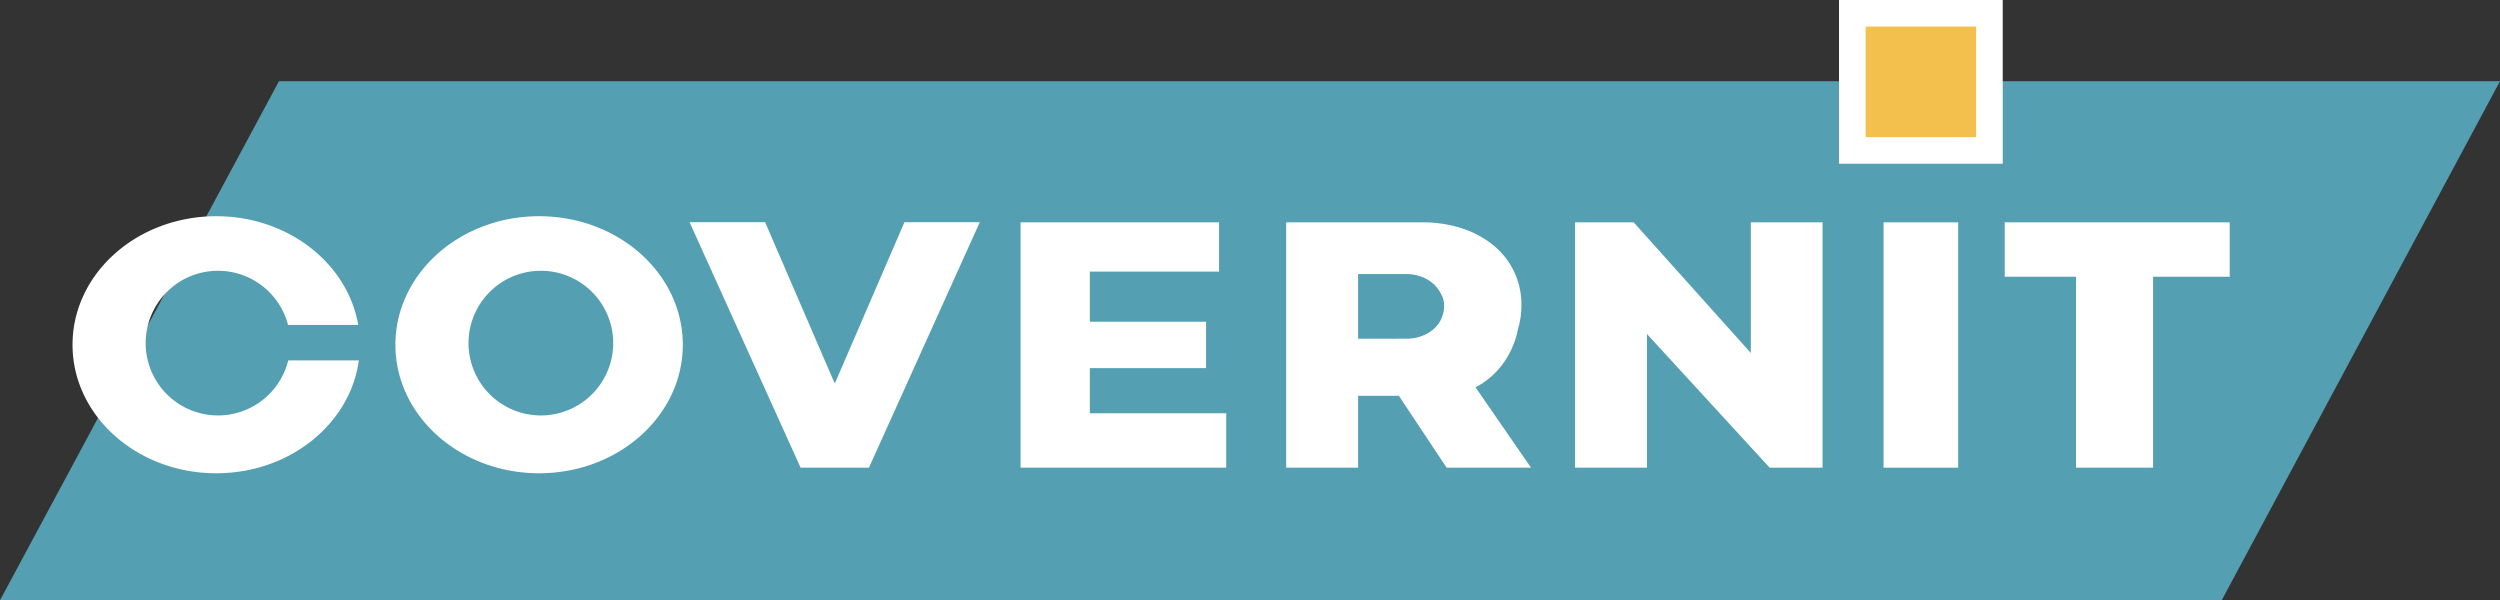
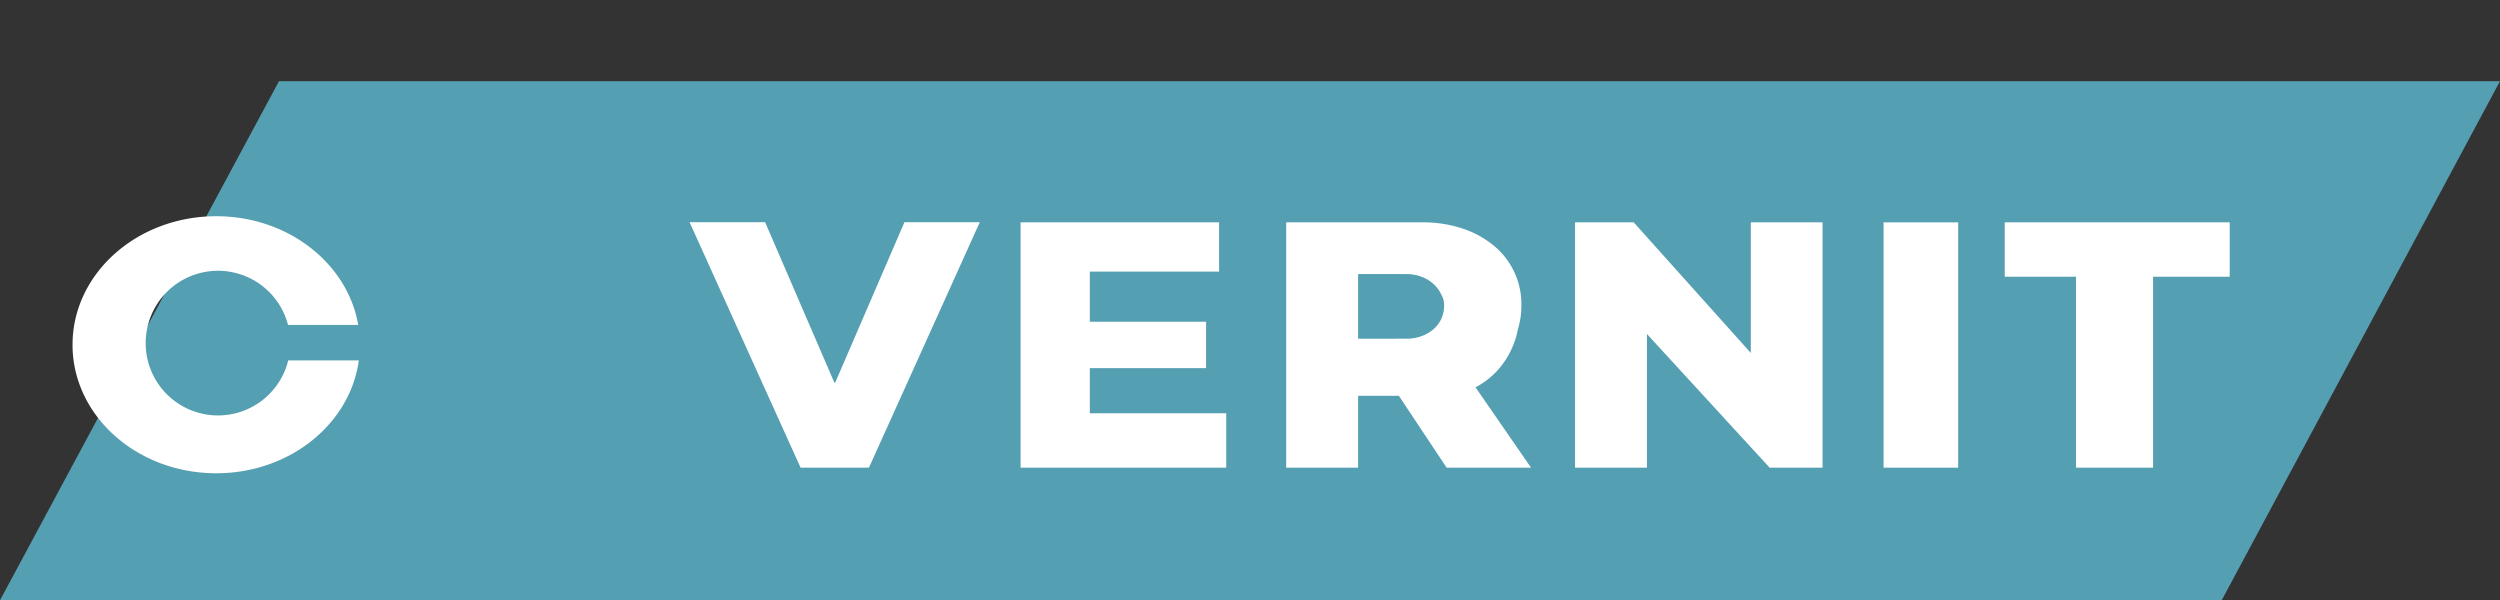
<svg xmlns="http://www.w3.org/2000/svg" id="Vrstva_1" data-name="Vrstva 1" viewBox="0 0 935.745 224.681">
  <rect x="0" y="0" width="935.745" height="224.681" fill="#333333" stroke="none" />
  <defs>
    <style>
      .cls-1 {
        fill: #549fb2;
      }

      .cls-2 {
        fill: #fff;
      }

      .cls-3 {
        fill: #f3bf4d;
      }
    </style>
  </defs>
  <polygon class="cls-1" points="104.426 30.383 935.745 30.383 831.574 224.681 0 224.681 104.426 30.383" />
-   <rect class="cls-2" x="688.34" width="61.277" height="61.277" />
-   <rect class="cls-3" x="698.298" y="9.957" width="41.362" height="41.362" />
  <g>
    <path class="cls-2" d="M468.234,344.623h28.207l-41.491,91.89h-25.585L387.8,344.623H416.083l25.925,60.06h.302Z" transform="translate(-129.702 -261.464)" />
    <path class="cls-2" d="M511.701,344.69H586.003v18.432H537.625v18.77h43.51v17.365h-43.51v16.892h51.057v20.365H511.701Z" transform="translate(-129.702 -261.464)" />
    <path class="cls-2" d="M681.986,406.43l20.78,30.083H671.174l-17.888-26.91H638.042v26.91H611.117V344.69h50.981a46.832,46.832,0,0,1,14.868,2.262,36.149,36.149,0,0,1,11.736,6.347,28.345,28.345,0,0,1,10.453,22.449,30.126,30.126,0,0,1-1.358,9.148S695.802,399.225,681.986,406.43Zm-25.868-18.191a16.334,16.334,0,0,0,5.509-.912,14.37,14.37,0,0,0,4.491-2.532,11.556,11.556,0,0,0,3.019-3.916,11.787,11.787,0,0,0,1.095-5.131,7.84,7.84,0,0,0-1.095-4.098,12.167,12.167,0,0,0-3.019-4.017A14.197,14.197,0,0,0,661.626,365a15.819,15.819,0,0,0-5.509-.945H638.042v24.184Z" transform="translate(-129.702 -261.464)" />
    <path class="cls-2" d="M811.88,436.513h-19.809l-45.919-50.026v50.026H719.234V344.69h21.954l43.846,48.891V344.69H811.88Z" transform="translate(-129.702 -261.464)" />
    <path class="cls-2" d="M834.718,344.69h27.925v91.823H834.718Z" transform="translate(-129.702 -261.464)" />
    <path class="cls-2" d="M906.747,365.054h-26.68V344.69h84.209v20.364h-28.68v71.459h-28.85Z" transform="translate(-129.702 -261.464)" />
  </g>
-   <path class="cls-2" d="M331.489,342.394c-29.706,0-53.787,21.538-53.787,48.106s24.081,48.106,53.787,48.106,53.787-21.538,53.787-48.106S361.195,342.394,331.489,342.394Zm.66,74.57A27.075,27.075,0,1,1,359.223,389.89,27.074,27.074,0,0,1,332.149,416.964Z" transform="translate(-129.702 -261.464)" />
  <path class="cls-2" d="M211.298,416.964a27.075,27.075,0,1,1,26.21-33.883h26.279c-3.989-23.045-26.264-40.687-53.149-40.687-29.706,0-53.787,21.538-53.787,48.106s24.081,48.106,53.787,48.106c27.487,0,50.142-18.445,53.376-42.248H237.589A27.081,27.081,0,0,1,211.298,416.964Z" transform="translate(-129.702 -261.464)" />
</svg>